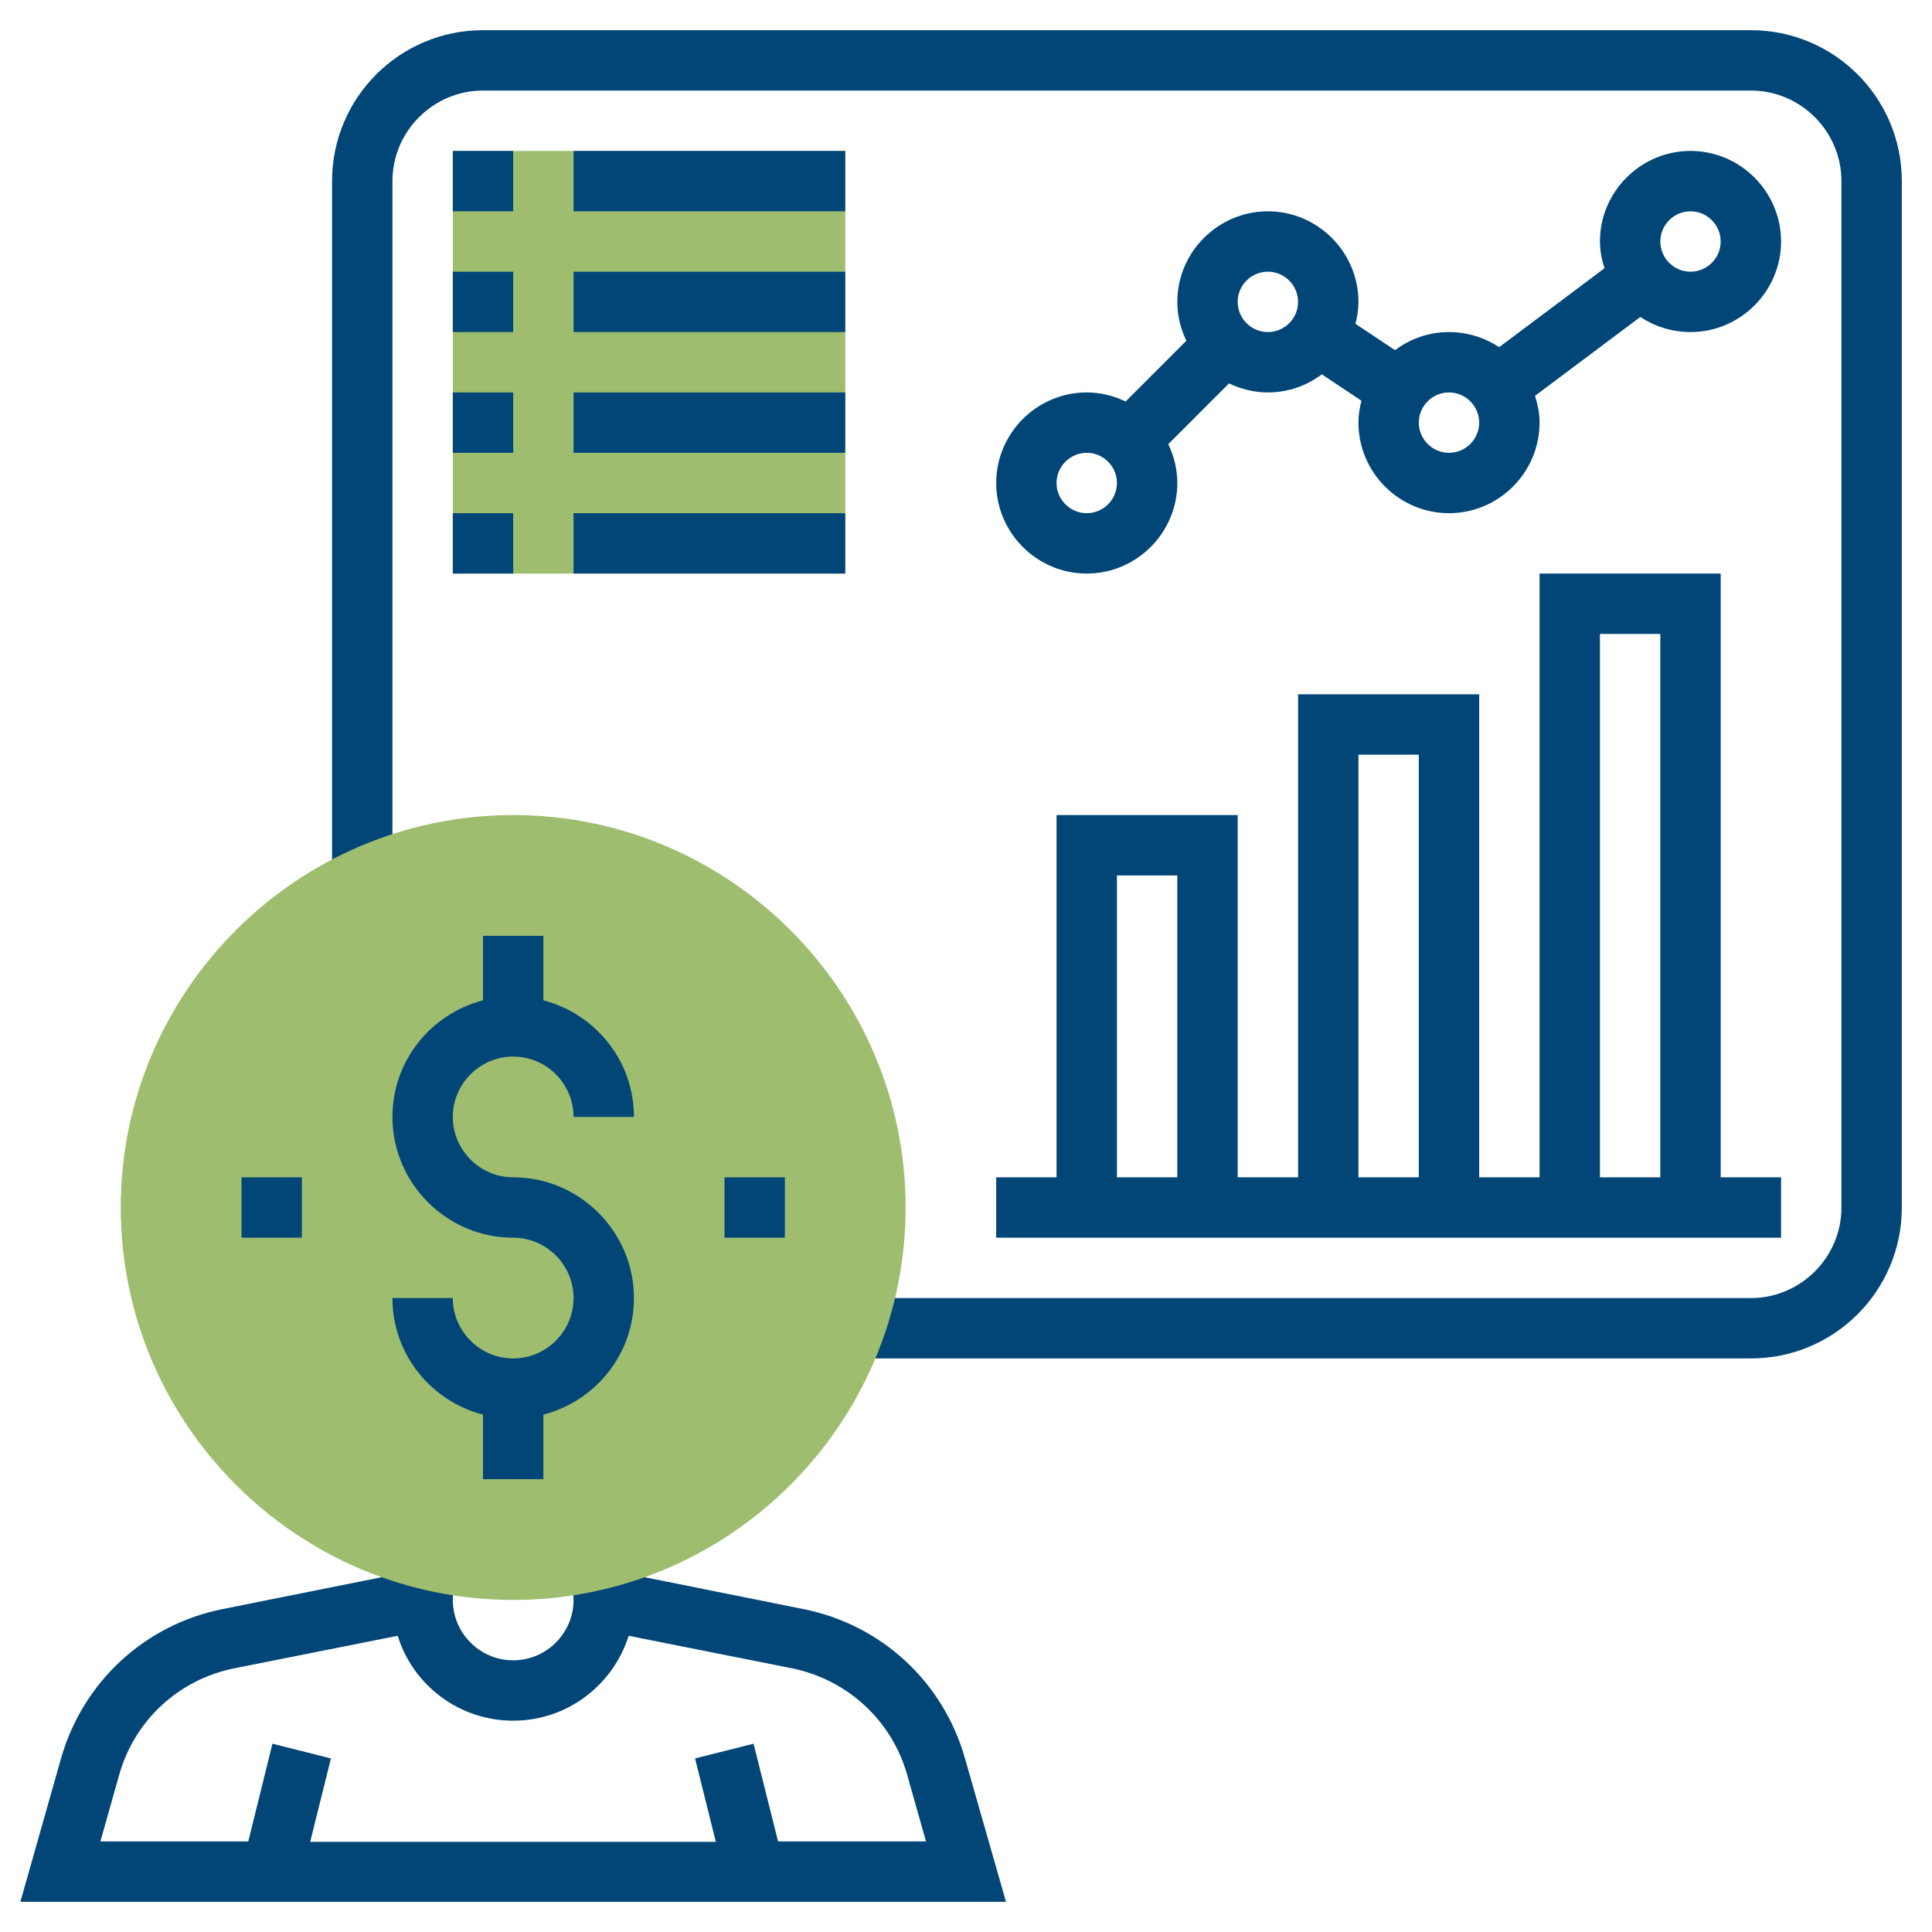
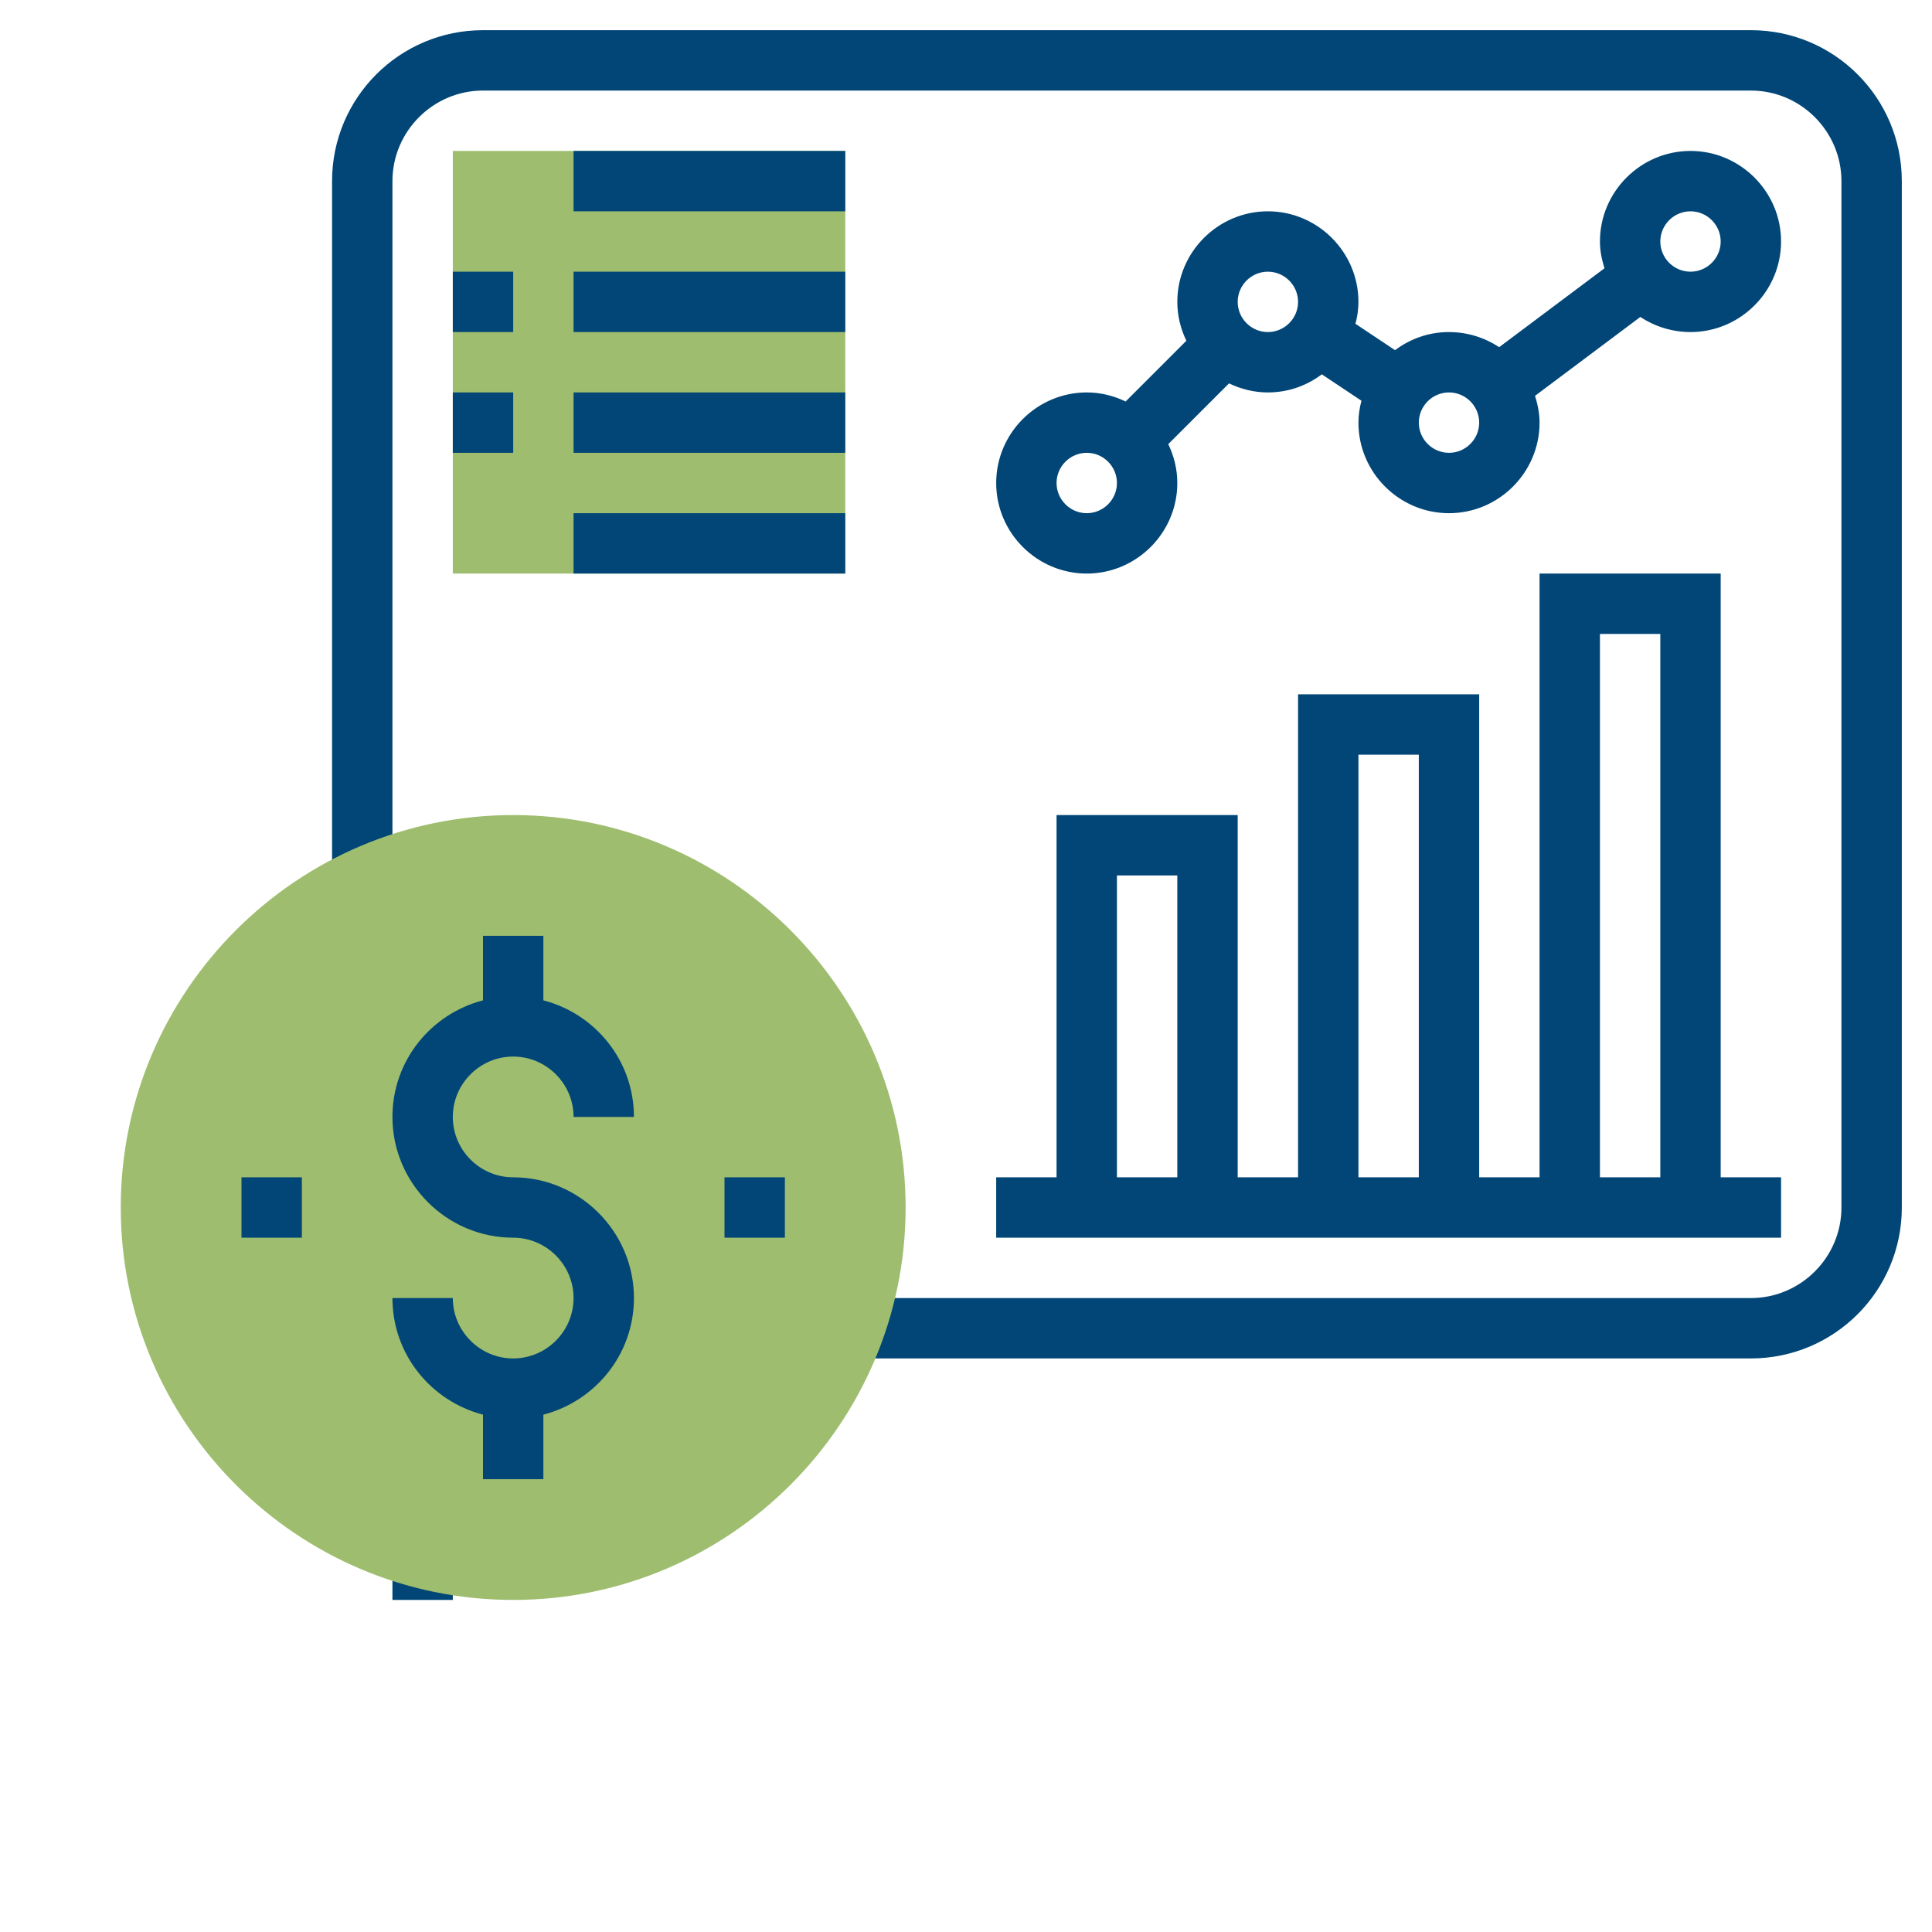
<svg xmlns="http://www.w3.org/2000/svg" version="1.1" id="Layer_3" x="0px" y="0px" viewBox="0 0 512 512" style="enable-background:new 0 0 512 512;" xml:space="preserve">
  <style type="text/css">
	.st0{fill:#014677;}
	.st1{fill:#9EBD6E;}
</style>
-   <path class="st0" d="M255.7,465.9c-5.8-20.3-22.2-35.4-42.9-39.5L152,414.2v9.8c0,8.8-7.2,16-16,16s-16-7.2-16-16v-9.8l-60.9,12.2  c-20.7,4.1-37.1,19.3-42.9,39.5L5.4,504h261.2L255.7,465.9z M206.2,488l-6.5-25.9l-15.5,3.9l5.5,22.1H82.2l5.5-22.1l-15.5-3.9  L65.8,488H26.6l5-17.7c4.1-14.5,15.9-25.3,30.6-28.2l43.2-8.6c4,13,16.2,22.5,30.6,22.5s26.5-9.5,30.6-22.5l43.2,8.6  c14.8,3,26.5,13.8,30.6,28.2l5,17.7L206.2,488z" />
  <path class="st0" d="M104,416h16v8h-16V416z" />
-   <path class="st0" d="M152,416h16v8h-16V416z" />
  <path class="st0" d="M464,360H224v-16h240c13.2,0,24-10.8,24-24V48c0-13.2-10.8-24-24-24H128c-13.2,0-24,10.8-24,24v184H88V48  c0-22.1,17.9-40,40-40h336c22.1,0,40,17.9,40,40v272C504,342.1,486.1,360,464,360z" />
  <path class="st1" d="M136,424c-57.3,0-104-46.7-104-104s46.7-104,104-104s104,46.7,104,104S193.3,424,136,424z" />
  <path class="st0" d="M136,312c-8.8,0-16-7.2-16-16s7.2-16,16-16s16,7.2,16,16h16c0-14.9-10.2-27.3-24-30.9V248h-16v17.1  c-13.8,3.6-24,16-24,30.9c0,17.6,14.4,32,32,32c8.8,0,16,7.2,16,16s-7.2,16-16,16s-16-7.2-16-16h-16c0,14.9,10.2,27.3,24,30.9V392  h16v-17.1c13.8-3.6,24-16,24-30.9C168,326.4,153.6,312,136,312z" />
  <path class="st1" d="M120,40h104v112H120V40z" />
  <path class="st0" d="M152,40h72v16h-72V40z" />
  <path class="st0" d="M152,72h72v16h-72V72z" />
  <path class="st0" d="M152,104h72v16h-72V104z" />
  <path class="st0" d="M152,136h72v16h-72V136z" />
  <path class="st0" d="M192,312h16v16h-16V312z" />
  <path class="st0" d="M64,312h16v16H64V312z" />
-   <path class="st0" d="M120,40h16v16h-16V40z" />
  <path class="st0" d="M120,72h16v16h-16V72z" />
  <path class="st0" d="M120,104h16v16h-16V104z" />
-   <path class="st0" d="M120,136h16v16h-16V136z" />
  <path class="st0" d="M448,40c-13.2,0-24,10.8-24,24c0,2.5,0.5,4.8,1.2,7.1L397.3,92c-3.8-2.5-8.4-4-13.3-4c-5.4,0-10.3,1.8-14.3,4.8  l-10.5-7C359.7,84,360,82,360,80c0-13.2-10.8-24-24-24s-24,10.8-24,24c0,3.7,0.9,7.2,2.4,10.3l-16.1,16.1c-3.1-1.5-6.6-2.4-10.3-2.4  c-13.2,0-24,10.8-24,24s10.8,24,24,24s24-10.8,24-24c0-3.7-0.9-7.2-2.4-10.3l16.1-16.1c3.1,1.5,6.6,2.4,10.3,2.4  c5.4,0,10.3-1.8,14.3-4.8l10.5,7c-0.5,1.9-0.8,3.8-0.8,5.8c0,13.2,10.8,24,24,24s24-10.8,24-24c0-2.5-0.5-4.8-1.2-7.1L434.7,84  c3.8,2.5,8.4,4,13.3,4c13.2,0,24-10.8,24-24S461.2,40,448,40z M288,136c-4.4,0-8-3.6-8-8s3.6-8,8-8s8,3.6,8,8S292.4,136,288,136z   M336,88c-4.4,0-8-3.6-8-8s3.6-8,8-8s8,3.6,8,8S340.4,88,336,88z M384,120c-4.4,0-8-3.6-8-8s3.6-8,8-8s8,3.6,8,8S388.4,120,384,120z   M448,72c-4.4,0-8-3.6-8-8s3.6-8,8-8s8,3.6,8,8S452.4,72,448,72z" />
  <path class="st0" d="M456,312V152h-48v160h-16V184h-48v128h-16v-96h-48v96h-16v16h208v-16H456z M424,168h16v144h-16V168z M360,200  h16v112h-16V200z M296,232h16v80h-16V232z" />
</svg>